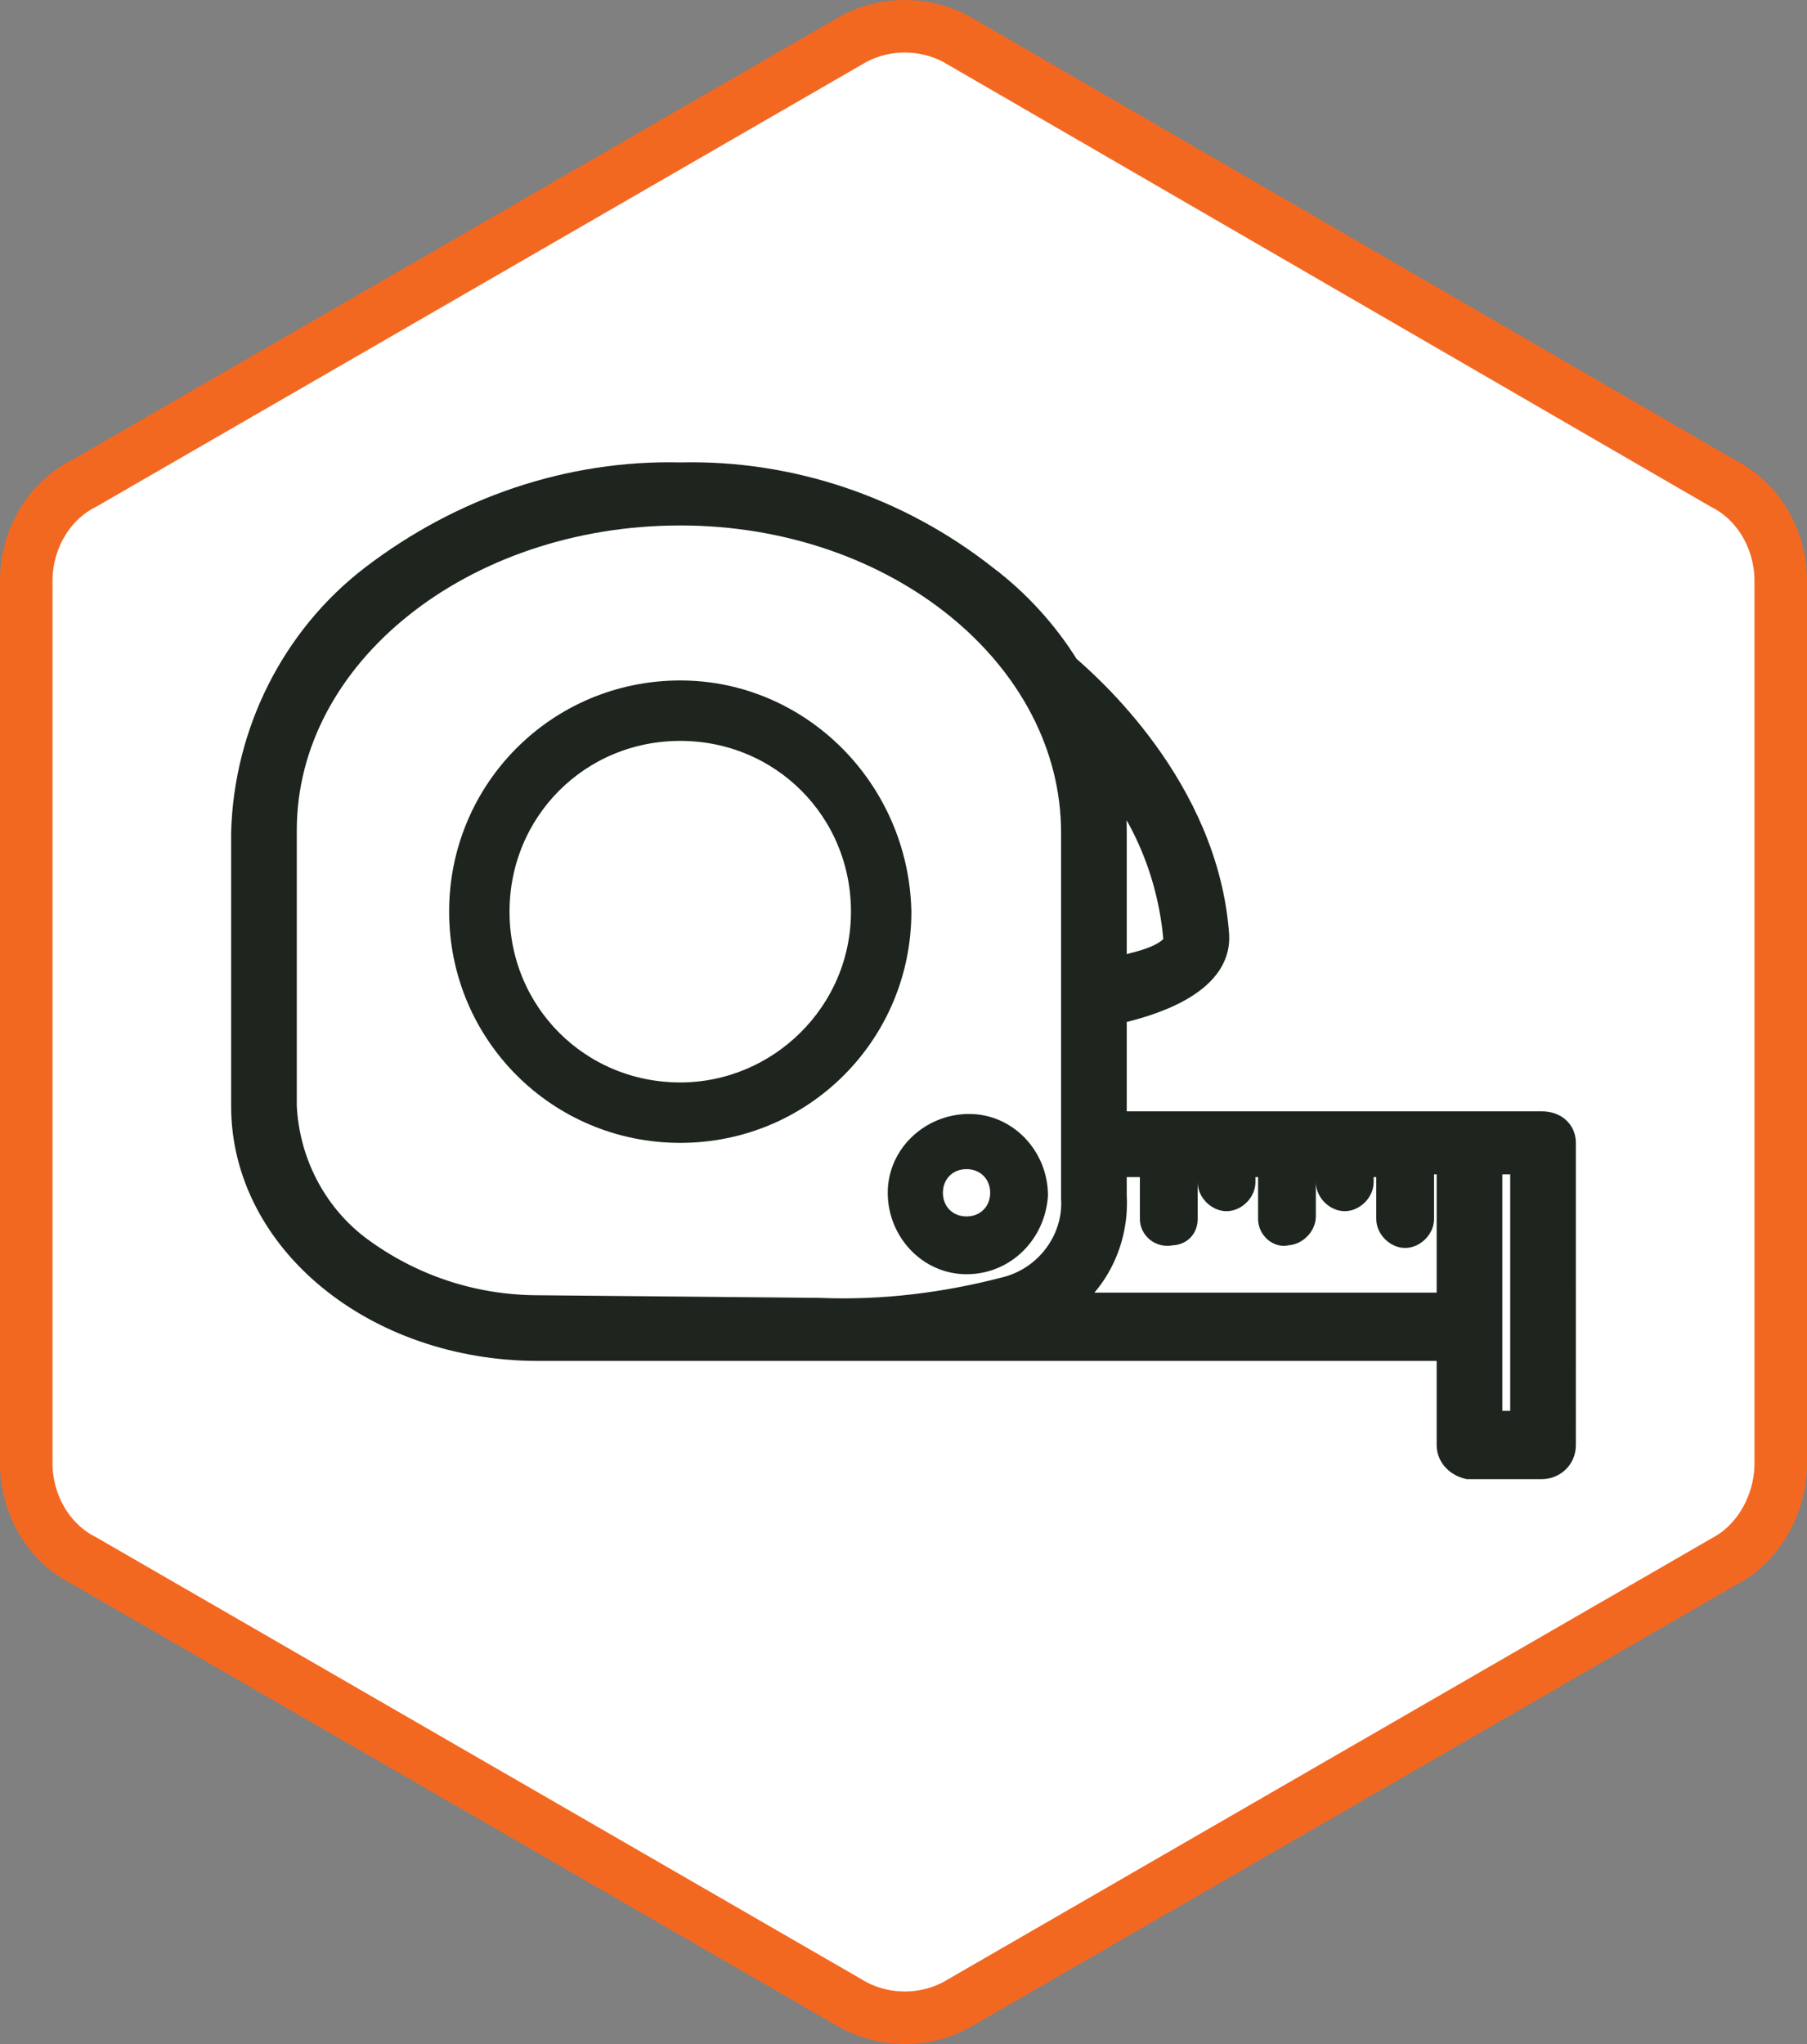
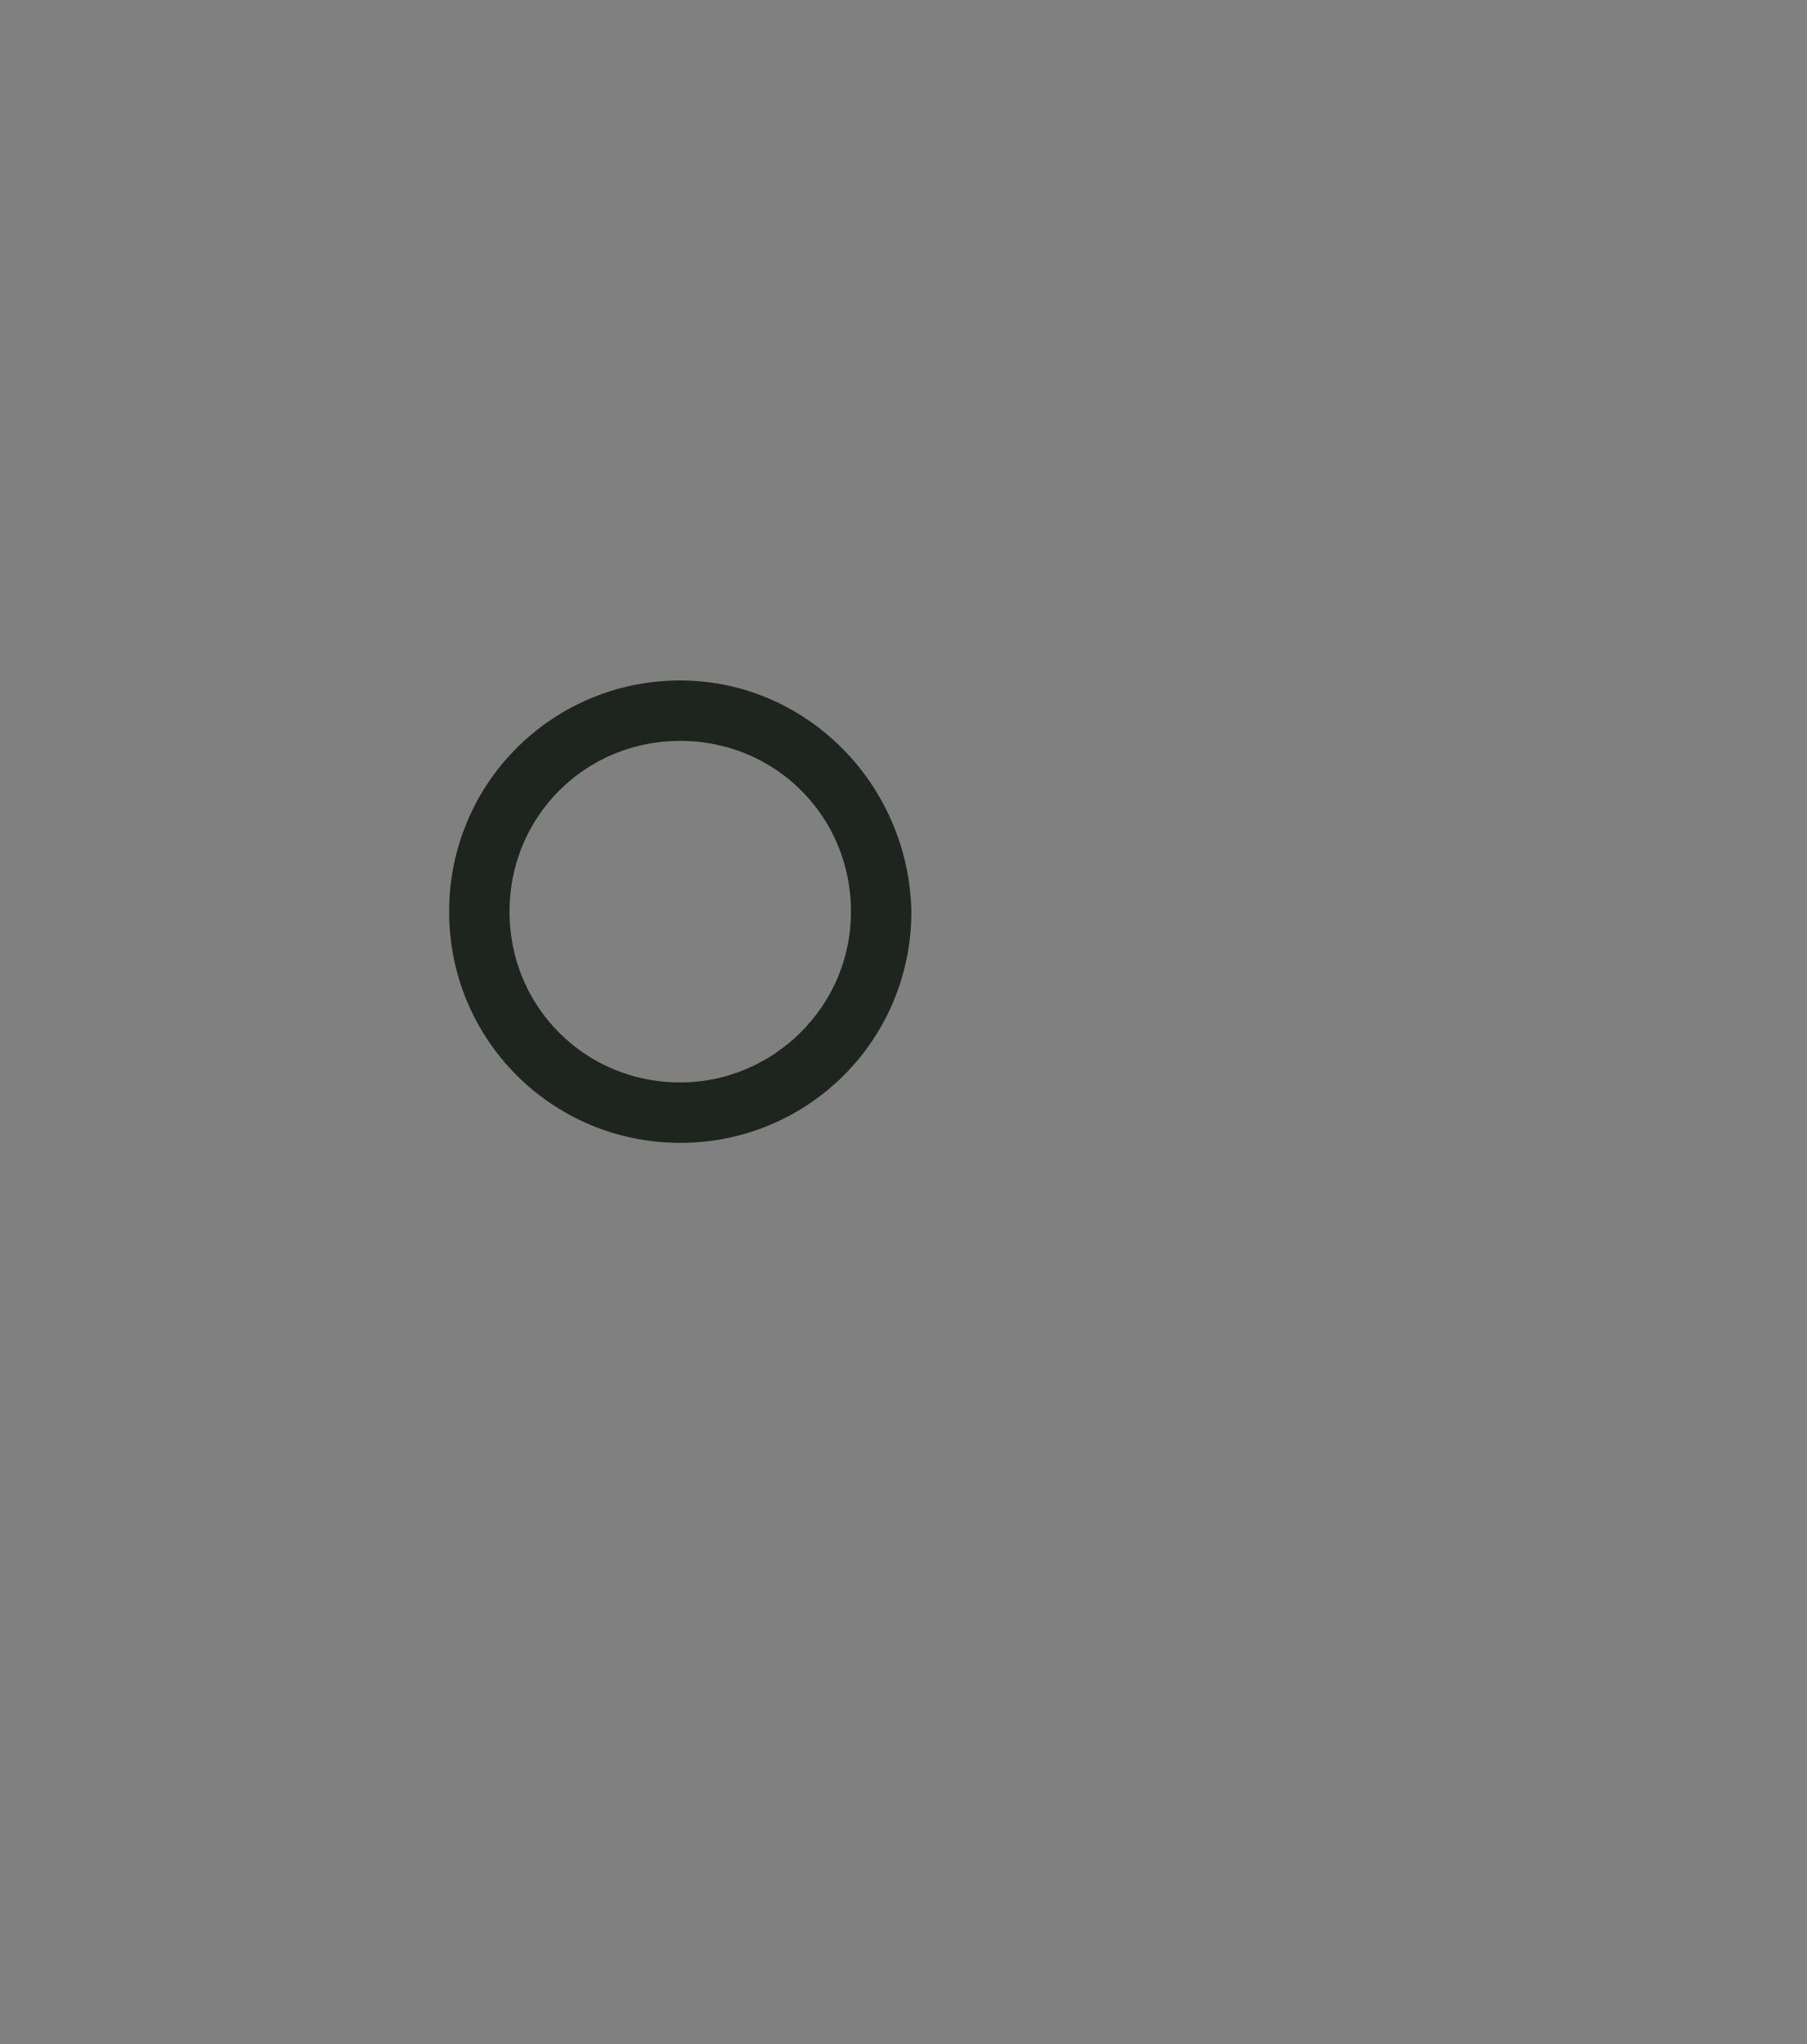
<svg xmlns="http://www.w3.org/2000/svg" version="1.1" id="Layer_1" x="0px" y="0px" viewBox="0 0 68.8 77.8" style="enable-background:new 0 0 68.8 77.8;" xml:space="preserve">
  <rect x="0" y="0" width="68.8" height="77.8" fill="#808080" stroke="none" />
  <style type="text/css">
	.st0{fill:#FFFFFF;stroke:#F36821;stroke-width:2;stroke-miterlimit:10;}
	.st1{fill:#1D251E;stroke:#1D251E;stroke-miterlimit:10;}
</style>
  <g id="Layer_2_1_">
    <g id="Layer_1-2">
-       <path class="st0" d="M67.8,55.7V22.1c0-1.5-0.8-3-2.2-3.7L36.6,1.6c-1.3-0.8-3-0.8-4.3,0L3.2,18.4C1.8,19.1,1,20.6,1,22.1v33.6    c0,1.5,0.8,3,2.2,3.7l29.1,16.8c1.3,0.8,3,0.8,4.3,0l29.1-16.8C67,58.7,67.8,57.2,67.8,55.7z" />
      <path class="st1" d="M25.9,26.4c-4.6,0-8.3,3.7-8.3,8.3s3.7,8.3,8.3,8.3s8.3-3.7,8.3-8.3c0,0,0,0,0,0    C34.1,30.1,30.4,26.4,25.9,26.4z M25.9,41.7c-3.9,0-7-3.1-7-7c0-3.9,3.1-7,7-7s7,3.1,7,7S29.7,41.7,25.9,41.7L25.9,41.7z" />
-       <path class="st1" d="M39.4,45.5c0-1.4-1.1-2.6-2.5-2.6s-2.6,1.1-2.6,2.5c0,1.4,1.1,2.6,2.5,2.6c0,0,0,0,0,0    C38.2,48,39.3,46.9,39.4,45.5z M36.8,46.8c-0.8,0-1.4-0.6-1.4-1.4s0.6-1.4,1.4-1.4s1.4,0.6,1.4,1.4S37.6,46.8,36.8,46.8L36.8,46.8    z" />
-       <path class="st1" d="M58.7,42.8H42.4v-4.3c1.4-0.3,4-1.1,3.9-2.9c-0.4-5.6-4.9-9.5-5.7-10.2c-0.8-1.3-1.9-2.5-3.1-3.4    c-3.3-2.6-7.4-4-11.6-3.9c-4.2-0.1-8.3,1.3-11.7,3.9c-3,2.3-4.8,5.9-4.9,9.7c0,0.3,0,0.6,0,0.9c0,0.3,0,0.5,0,0.8v8.7    c0,5.1,5,9.2,11.2,9.2h10.8h1.6H33h22.2V55c0,0.4,0.3,0.7,0.7,0.8h2.8c0.4,0,0.8-0.3,0.8-0.8l0,0V43.5    C59.5,43.1,59.2,42.8,58.7,42.8C58.7,42.8,58.7,42.8,58.7,42.8z M44.8,35.8c0,0.2-0.3,0.6-1.4,0.9c-0.4,0.1-0.7,0.2-1,0.3v-3.7    c0-0.3,0-0.5,0-0.8c0-0.3,0-0.6,0-0.9c0-0.8-0.1-1.6-0.3-2.4C43.7,31.1,44.6,33.4,44.8,35.8L44.8,35.8z M20.5,49.8    c-2.5,0-4.9-0.8-6.9-2.3c-1.7-1.3-2.7-3.3-2.8-5.4v-8.7c0-0.2,0-0.4,0-0.7c0,0,0-0.1,0-0.2c0-0.3,0-0.6,0-0.9    c0-6.7,6.8-12.1,15.1-12.1S40.9,25,40.9,31.7c0,0.3,0,0.6,0,0.9v0.2c0,0.2,0,0.4,0,0.7v12.1c0.1,1.6-1,3.1-2.6,3.5    c-2.3,0.6-4.7,0.9-7.1,0.8L20.5,49.8z M40.2,49.8c1.5-0.9,2.3-2.6,2.2-4.3v-1.2h1.5v2.1c0,0.3,0.3,0.6,0.7,0.5    c0.3,0,0.5-0.2,0.5-0.5v-2.1h1V45c0,0.3,0.3,0.6,0.6,0.6c0.3,0,0.6-0.3,0.6-0.6c0,0,0,0,0,0v-0.7h1.1v2.1c0,0.3,0.3,0.6,0.6,0.5    c0.3,0,0.6-0.3,0.6-0.6c0,0,0,0,0,0v-2.1h1V45c0,0.3,0.3,0.6,0.6,0.6c0.3,0,0.6-0.3,0.6-0.6c0,0,0,0,0,0v-0.7h1.1v2.1    c0,0.3,0.3,0.6,0.6,0.6c0.3,0,0.6-0.3,0.6-0.6v-2.2h1.1v5.5H40.2z M58,54.2h-1.3v-10H58V54.2z" />
    </g>
  </g>
</svg>